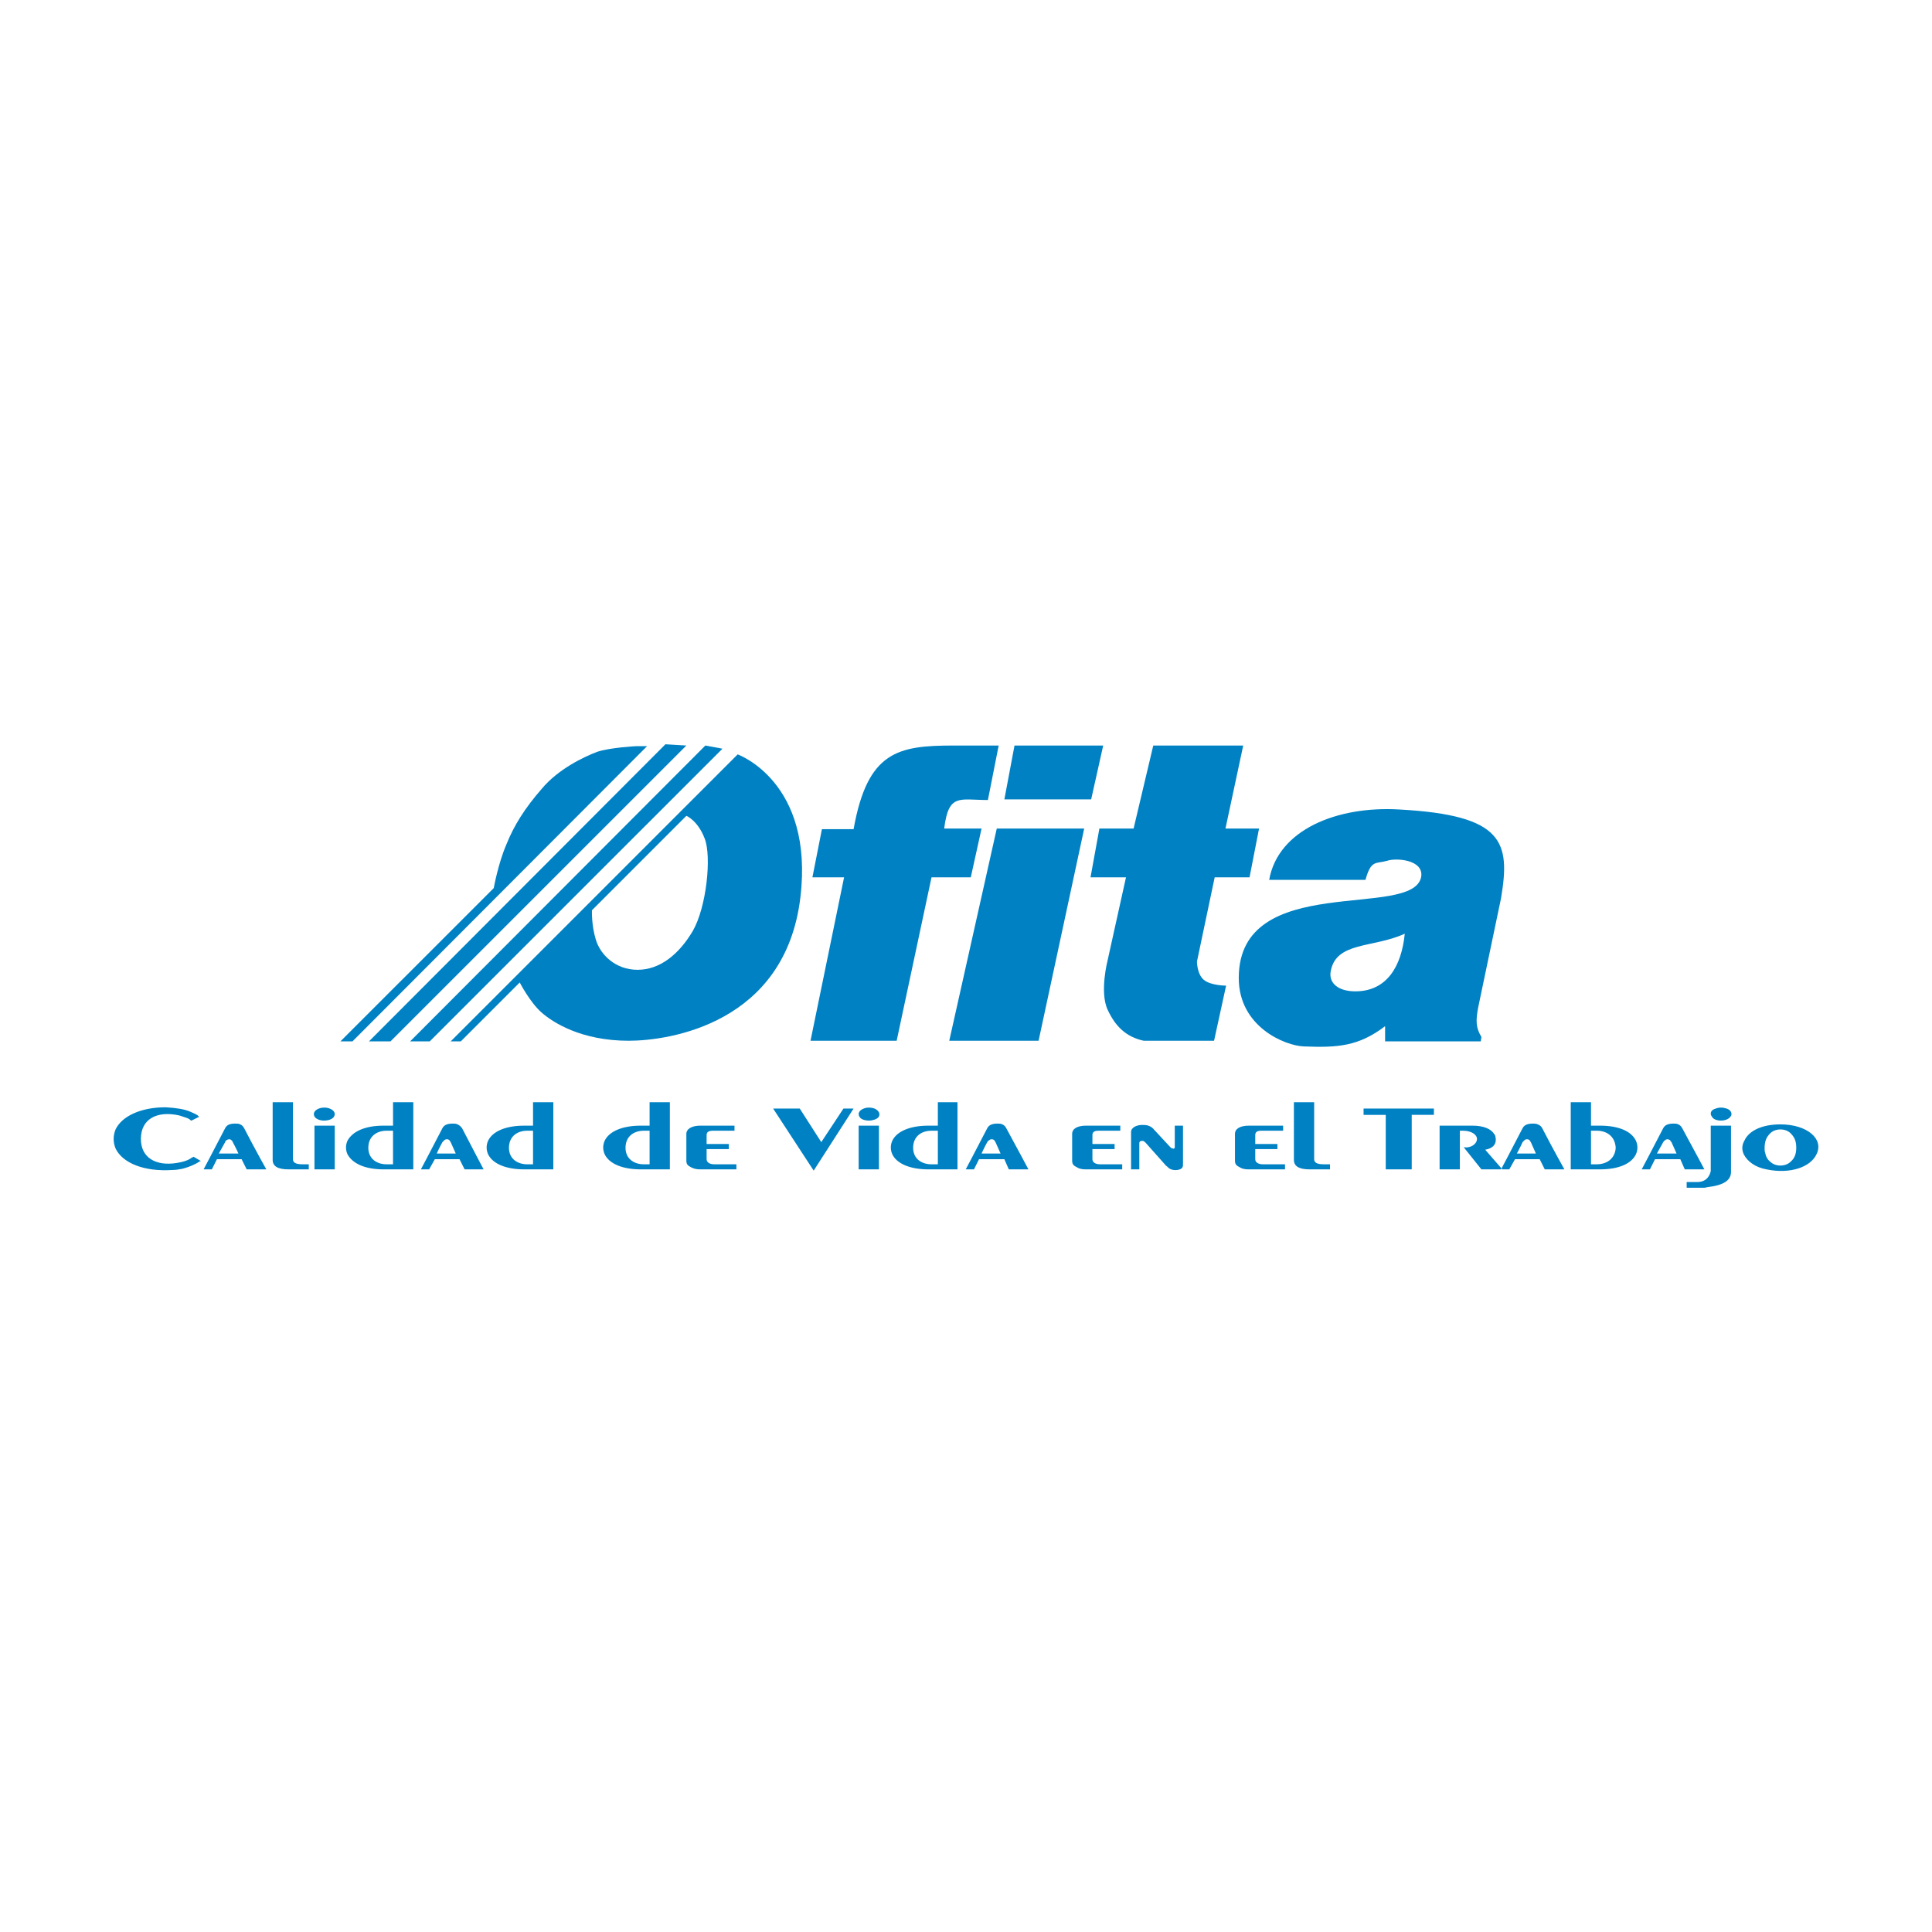
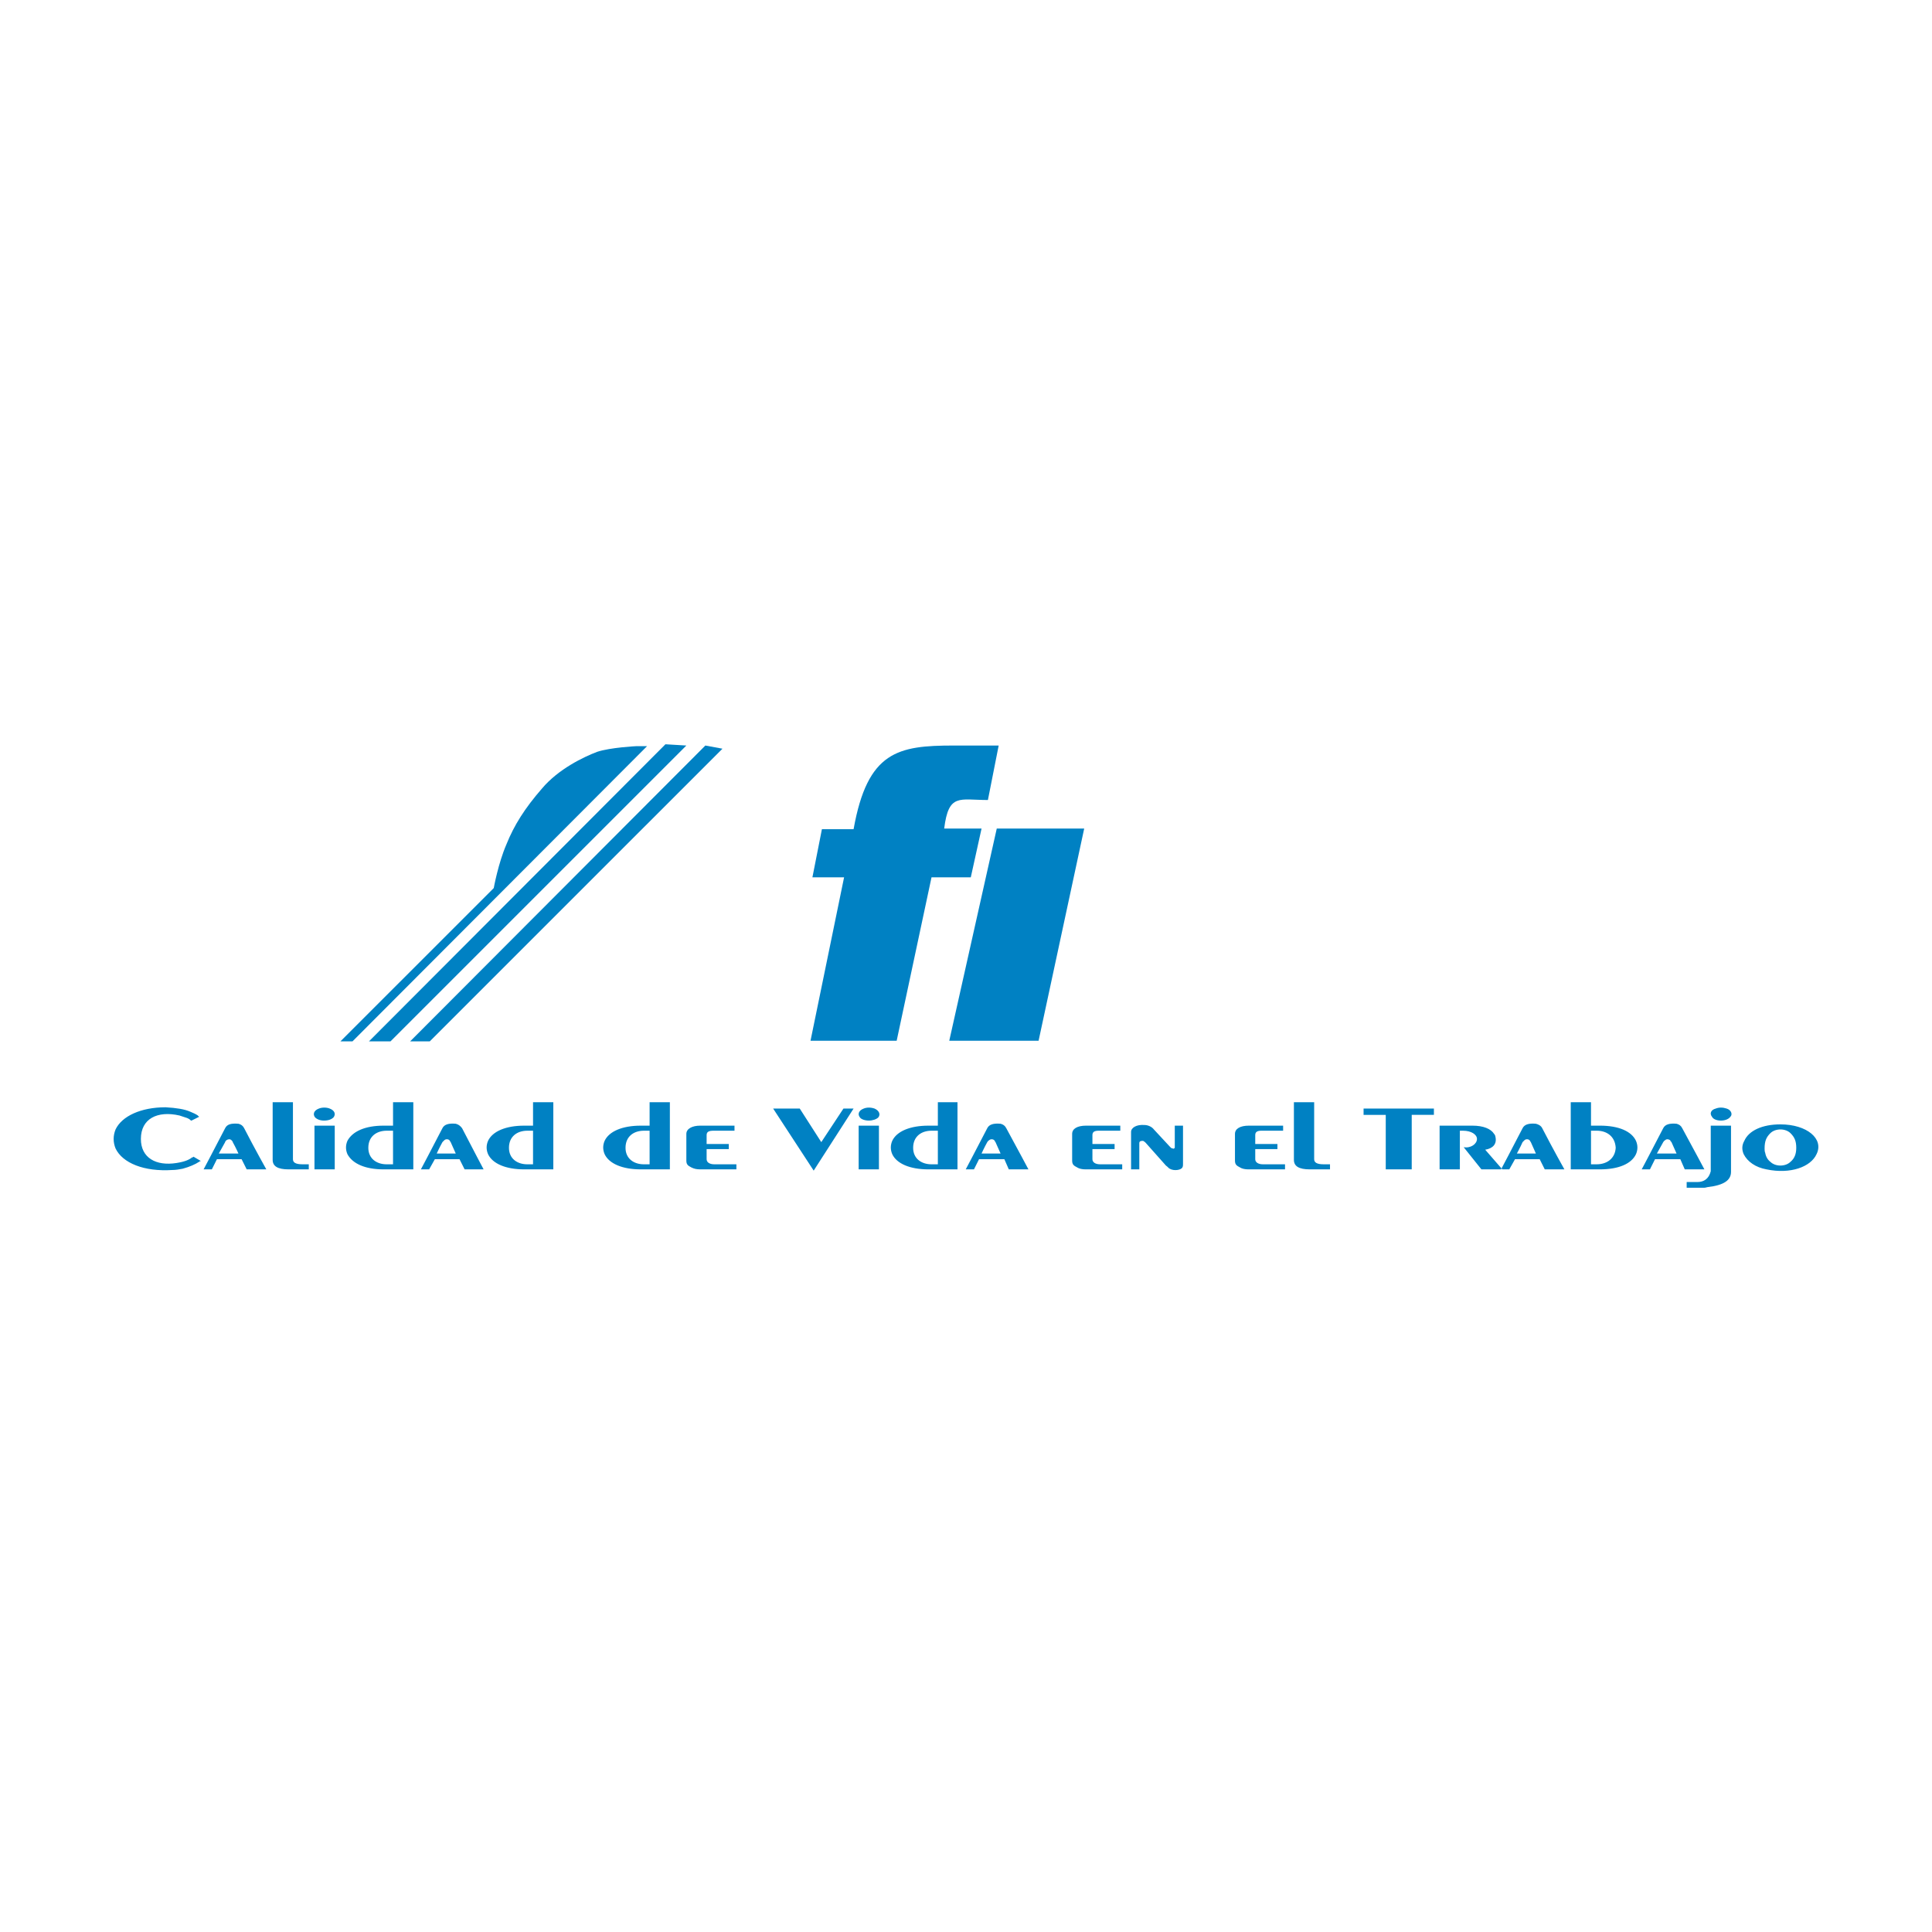
<svg xmlns="http://www.w3.org/2000/svg" version="1.0" id="Layer_1" x="0px" y="0px" width="192.756px" height="192.756px" viewBox="0 0 192.756 192.756" enable-background="new 0 0 192.756 192.756" xml:space="preserve">
  <g>
    <polygon fill-rule="evenodd" clip-rule="evenodd" fill="#FFFFFF" points="0,0 192.756,0 192.756,192.756 0,192.756 0,0  " />
    <path fill-rule="evenodd" clip-rule="evenodd" fill="#0081C3" d="M19.808,111.357c0,0-0.063,0-0.063-0.062   c-0.189-0.127-0.442-0.254-0.759-0.379c-0.569-0.254-1.39-0.381-2.465-0.443c-2.465,0-4.361,0.885-4.993,2.213   c-0.253,0.631-0.253,1.264,0,1.896c0.695,1.453,2.844,2.338,5.688,2.148c0.316,0,0.695-0.062,1.011-0.127   c0.695-0.189,1.264-0.441,1.644-0.695c0.063,0,0.063-0.062,0.063-0.062h0.126l-0.758-0.443l-0.063,0.064h-0.063   c-0.316,0.252-0.759,0.441-1.58,0.568c-2.023,0.316-3.54-0.506-3.54-2.402c0-2.021,1.643-2.844,3.855-2.338   c0.19,0.062,0.379,0.127,0.569,0.189c0.253,0.062,0.442,0.189,0.505,0.252l0.063,0.064h0.063l0.759-0.379L19.808,111.357   L19.808,111.357z M21.135,116.668l0.506-1.012h2.465l0.506,1.012h1.959c0,0-1.138-2.023-2.212-4.109   c-0.126-0.252-0.316-0.379-0.568-0.443c-0.759-0.062-1.138,0.064-1.328,0.443c-1.075,2.086-2.149,4.109-2.149,4.109H21.135   L21.135,116.668z M21.831,115.086c0,0,0.316-0.568,0.632-1.137c0-0.062,0.063-0.127,0.126-0.189c0.189-0.127,0.379-0.127,0.506,0   c0.063,0.062,0.126,0.127,0.126,0.189c0.316,0.568,0.569,1.137,0.569,1.137H21.831L21.831,115.086z M28.784,116.668   c0.063,0,0.189,0,0.253,0c0.885,0,1.77,0,1.77,0v-0.506c0,0-0.316,0-0.632,0c-0.695,0-0.948-0.189-0.948-0.506   c0-2.846,0-5.689,0-5.689h-2.023c0,0,0,2.844,0,5.752C27.203,116.352,27.709,116.668,28.784,116.668L28.784,116.668z    M31.375,116.668h2.022v-4.361h-2.022V116.668L31.375,116.668z M32.323,111.801c0.443,0,0.759-0.127,0.948-0.316   c0.253-0.316,0.126-0.695-0.379-0.885c-0.316-0.127-0.759-0.127-1.075,0c-0.505,0.189-0.632,0.568-0.379,0.885   C31.628,111.674,31.944,111.801,32.323,111.801L32.323,111.801z M34.662,113.822c-0.189,0.443-0.189,0.885,0,1.328   c0.505,0.947,1.77,1.518,3.603,1.518c1.454,0,2.971,0,2.971,0v-6.701h-2.022v2.34c0,0-0.505,0-0.948,0   C36.432,112.307,35.167,112.875,34.662,113.822L34.662,113.822z M38.581,112.811c0.316,0,0.632,0,0.632,0v3.352   c0,0-0.316,0-0.632,0c-1.011,0-1.833-0.57-1.833-1.645C36.748,113.381,37.569,112.811,38.581,112.811L38.581,112.811z    M42.815,116.668l0.568-1.012h2.465l0.506,1.012h1.896c0,0-1.074-2.023-2.149-4.109c-0.189-0.252-0.379-0.379-0.632-0.443   c-0.695-0.062-1.138,0.064-1.328,0.443c-1.074,2.086-2.149,4.109-2.149,4.109H42.815L42.815,116.668z M43.574,115.086   c0,0,0.253-0.568,0.569-1.137c0.063-0.062,0.126-0.127,0.189-0.189c0.126-0.127,0.379-0.127,0.506,0   c0.063,0.062,0.063,0.127,0.126,0.189c0.253,0.568,0.506,1.137,0.506,1.137H43.574L43.574,115.086z M48.693,113.822   c-0.189,0.443-0.189,0.885,0,1.328c0.442,0.947,1.77,1.518,3.603,1.518c1.454,0,2.908,0,2.908,0v-6.701h-2.022v2.34   c0,0-0.442,0-0.885,0C50.463,112.307,49.136,112.875,48.693,113.822L48.693,113.822z M52.612,112.811c0.316,0,0.569,0,0.569,0   v3.352c0,0-0.253,0-0.569,0c-1.012,0-1.833-0.57-1.833-1.645C50.779,113.381,51.601,112.811,52.612,112.811L52.612,112.811z    M60.323,113.822c-0.189,0.443-0.189,0.885,0,1.328c0.442,0.947,1.77,1.518,3.603,1.518c1.454,0,2.907,0,2.907,0v-6.701h-2.022   v2.34c0,0-0.442,0-0.885,0C62.093,112.307,60.766,112.875,60.323,113.822L60.323,113.822z M64.242,112.811c0.316,0,0.569,0,0.569,0   v3.352c0,0-0.253,0-0.569,0c-1.011,0-1.833-0.57-1.833-1.645C62.409,113.381,63.231,112.811,64.242,112.811L64.242,112.811z    M68.982,116.477c0.253,0.127,0.506,0.191,0.885,0.191c1.77,0,3.603,0,3.603,0v-0.506c0,0-1.074,0-2.212,0   c-0.442,0-0.758-0.189-0.758-0.506c0-0.506,0-1.012,0-1.012h2.212v-0.506H70.5c0,0,0-0.441,0-0.885c0-0.316,0.19-0.443,0.695-0.443   c1.011,0,2.086,0,2.086,0v-0.504c0,0-1.707,0-3.413,0c-0.822,0-1.391,0.314-1.391,0.82c0,1.328,0,1.328,0,2.654   C68.477,116.162,68.604,116.287,68.982,116.477L68.982,116.477z M81.182,116.793l3.981-6.193h-1.011l-2.212,3.35l-2.149-3.35   h-2.655L81.182,116.793L81.182,116.793z M85.669,116.668h2.022v-4.361h-2.022V116.668L85.669,116.668z M86.681,111.801   c0.379,0,0.758-0.127,0.948-0.316c0.253-0.316,0.063-0.695-0.379-0.885c-0.379-0.127-0.759-0.127-1.075,0   c-0.506,0.189-0.632,0.568-0.379,0.885C85.922,111.674,86.301,111.801,86.681,111.801L86.681,111.801z M89.019,113.822   c-0.189,0.443-0.189,0.885,0,1.328c0.442,0.947,1.77,1.518,3.603,1.518c1.453,0,2.907,0,2.907,0v-6.701H93.57v2.34   c0,0-0.506,0-0.948,0C90.789,112.307,89.461,112.875,89.019,113.822L89.019,113.822z M92.938,112.811c0.316,0,0.632,0,0.632,0   v3.352c0,0-0.316,0-0.632,0c-1.011,0-1.833-0.57-1.833-1.645C91.104,113.381,91.927,112.811,92.938,112.811L92.938,112.811z    M97.172,116.668l0.506-1.012h2.528l0.443,1.012h1.959c0,0-1.075-2.023-2.212-4.109c-0.127-0.252-0.316-0.379-0.569-0.443   c-0.695-0.062-1.138,0.064-1.327,0.443c-1.075,2.086-2.149,4.109-2.149,4.109H97.172L97.172,116.668z M97.931,115.086   c0,0,0.253-0.568,0.569-1.137c0.063-0.062,0.063-0.127,0.189-0.189c0.126-0.127,0.379-0.127,0.506,0   c0.062,0.062,0.062,0.127,0.126,0.189c0.253,0.568,0.506,1.137,0.506,1.137H97.931L97.931,115.086z M107.475,116.477   c0.19,0.127,0.506,0.191,0.822,0.191c1.833,0,3.666,0,3.666,0v-0.506c0,0-1.138,0-2.213,0c-0.441,0-0.758-0.189-0.758-0.506   c0-0.506,0-1.012,0-1.012h2.212v-0.506h-2.212c0,0,0-0.441,0-0.885c0-0.316,0.189-0.443,0.632-0.443c1.074,0,2.149,0,2.149,0   v-0.504c0,0-1.707,0-3.413,0c-0.886,0-1.391,0.314-1.391,0.82c0,1.328,0,1.328,0,2.654   C106.97,116.162,107.096,116.287,107.475,116.477L107.475,116.477z M113.669,116.668c0,0,0-1.266,0-2.592   c0-0.064,0-0.127,0.063-0.189c0.063-0.064,0.253-0.064,0.316-0.064c0.126,0.064,0.189,0.127,0.253,0.189   c1.011,1.139,1.011,1.139,2.022,2.275c0.189,0.127,0.253,0.254,0.379,0.316c0.442,0.254,1.138,0.127,1.265-0.127   c0.062-0.125,0.062-0.189,0.062-0.314c0-1.896,0-3.855,0-3.855h-0.821c0,0,0,1.074,0,2.084c0,0.064,0,0.127,0,0.127   c-0.063,0.064-0.126,0.127-0.189,0.064c-0.127,0-0.189-0.064-0.253-0.127c-0.822-0.885-0.822-0.885-1.644-1.77   c-0.189-0.254-0.568-0.443-0.948-0.443c-0.759-0.062-1.327,0.254-1.327,0.695c0,1.896,0,3.73,0,3.73H113.669L113.669,116.668z    M123.719,116.477c0.189,0.127,0.506,0.191,0.822,0.191c1.833,0,3.666,0,3.666,0v-0.506c0,0-1.138,0-2.212,0   c-0.443,0-0.759-0.189-0.759-0.506c0-0.506,0-1.012,0-1.012h2.212v-0.506h-2.212c0,0,0-0.441,0-0.885   c0-0.316,0.189-0.443,0.632-0.443c1.074,0,2.149,0,2.149,0v-0.504c0,0-1.707,0-3.414,0c-0.885,0-1.39,0.314-1.39,0.82   c0,1.328,0,1.328,0,2.654C123.214,116.162,123.34,116.287,123.719,116.477L123.719,116.477z M130.672,116.668   c0.126,0,0.189,0,0.253,0c0.885,0,1.77,0,1.77,0v-0.506c0,0-0.316,0-0.632,0c-0.695,0-0.948-0.189-0.948-0.506   c0-2.846,0-5.689,0-5.689h-2.022c0,0,0,2.844,0,5.752C129.092,116.352,129.598,116.668,130.672,116.668L130.672,116.668z    M138.257,111.23v5.438h2.591v-5.438h2.213V110.6h-7.017v0.631H138.257L138.257,111.23z M145.651,116.668v-3.857   c0.127,0,0.189,0,0.316,0c0.821,0,1.391,0.381,1.391,0.822c0,0.506-0.632,0.949-1.327,0.822l1.77,2.213h2.086l-1.707-1.961   c0.759-0.125,1.201-0.568,1.012-1.326c0-0.064-0.063-0.189-0.127-0.254c-0.315-0.506-1.074-0.82-2.148-0.82   c-1.644,0-3.287,0-3.287,0v4.361H145.651L145.651,116.668z M150.582,116.668l0.568-1.012h2.466l0.505,1.012h1.96   c0,0-1.138-2.023-2.213-4.109c-0.126-0.252-0.379-0.379-0.632-0.443c-0.695-0.062-1.138,0.064-1.327,0.443   c-1.074,2.086-2.149,4.109-2.149,4.109H150.582L150.582,116.668z M151.34,115.086c0,0,0.316-0.568,0.569-1.137   c0.063-0.062,0.126-0.127,0.189-0.189c0.126-0.127,0.379-0.127,0.506,0c0.063,0.062,0.063,0.127,0.126,0.189   c0.253,0.568,0.506,1.137,0.506,1.137H151.34L151.34,115.086z M159.62,116.668c1.896,0,3.16-0.57,3.603-1.518   c0.189-0.443,0.189-0.885,0-1.328c-0.442-0.947-1.706-1.516-3.603-1.516c-0.442,0-0.885,0-0.885,0v-2.34h-2.022v6.701   C156.713,116.668,158.166,116.668,159.62,116.668L159.62,116.668z M158.735,116.162v-3.352c0,0,0.253,0,0.569,0   c1.011,0,1.832,0.57,1.896,1.707c-0.063,1.074-0.885,1.645-1.896,1.645C158.988,116.162,158.735,116.162,158.735,116.162   L158.735,116.162z M164.613,116.668l0.506-1.012h2.528l0.442,1.012h1.959c0,0-1.074-2.023-2.212-4.109   c-0.126-0.252-0.315-0.379-0.568-0.443c-0.695-0.062-1.138,0.064-1.328,0.443c-1.074,2.086-2.148,4.109-2.148,4.109H164.613   L164.613,116.668z M165.309,115.086c0,0,0.316-0.568,0.632-1.137c0.063-0.062,0.063-0.127,0.19-0.189   c0.126-0.127,0.315-0.127,0.505,0c0,0.062,0.063,0.127,0.127,0.189c0.253,0.568,0.506,1.137,0.506,1.137H165.309L165.309,115.086z    M170.049,118.5c0.127,0,0.253-0.062,0.316-0.062c1.644-0.189,2.339-0.695,2.339-1.518c0-2.275,0-4.613,0-4.613h-2.022   c0,0,0,2.211,0,4.361c0,0.062,0,0.125,0,0.189c-0.189,0.758-0.695,1.074-1.328,1.074c-0.505,0-1.074,0-1.074,0v0.568   C168.279,118.5,169.164,118.5,170.049,118.5L170.049,118.5z M171.692,111.801c0.38,0,0.759-0.127,0.948-0.379   c0.253-0.254,0.063-0.695-0.379-0.822c-0.38-0.127-0.759-0.127-1.075,0c-0.505,0.127-0.632,0.506-0.379,0.822   C170.934,111.674,171.313,111.801,171.692,111.801L171.692,111.801z M176.243,116.668c2.402,0.504,4.425-0.254,4.994-1.518   c0.758-1.518-0.948-2.971-3.604-2.971c-1.833,0-3.16,0.631-3.603,1.643c-0.253,0.443-0.253,0.885-0.063,1.328   C174.348,115.908,175.169,116.477,176.243,116.668L176.243,116.668z M176.117,115.023c-0.063-0.127-0.063-0.316-0.063-0.441   c0-0.76,0.189-1.139,0.569-1.518c0.505-0.506,1.517-0.506,2.022,0c0.379,0.379,0.568,0.758,0.568,1.453   c0,0.633-0.189,1.074-0.568,1.391c-0.506,0.506-1.518,0.506-2.022,0C176.37,115.719,176.18,115.402,176.117,115.023   L176.117,115.023z" />
    <path fill-rule="evenodd" clip-rule="evenodd" fill="#0081C3" d="M94.202,82.662c0.443-3.54,1.517-2.844,4.362-2.844l1.074-5.436   H95.15c-5.562,0-8.596,0.569-9.987,8.343h-3.16l-0.948,4.804h3.16l-3.35,16.307h8.596l3.477-16.307h3.918l1.074-4.867H94.202   L94.202,82.662z" />
-     <polygon fill-rule="evenodd" clip-rule="evenodd" fill="#0081C3" points="101.218,74.382 110.066,74.382 108.866,79.754    100.206,79.754 101.218,74.382  " />
    <polygon fill-rule="evenodd" clip-rule="evenodd" fill="#0081C3" points="99.448,82.662 108.171,82.662 103.62,103.836    94.708,103.836 99.448,82.662  " />
-     <path fill-rule="evenodd" clip-rule="evenodd" fill="#0081C3" d="M115.061,74.382h8.975l-1.77,8.28h3.35l-0.948,4.867h-3.477   l-1.77,8.407c0,0,0,1.264,0.695,1.832c0.695,0.57,2.213,0.57,2.213,0.57l-1.201,5.498h-7.016c-1.771-0.379-2.845-1.453-3.604-3.098   c-0.821-1.77,0-4.929,0-4.929l1.833-8.28h-3.539l0.885-4.867h3.413L115.061,74.382L115.061,74.382z" />
    <polygon fill-rule="evenodd" clip-rule="evenodd" fill="#0081C3" points="40.919,103.898 70.373,74.382 72.08,74.698    42.878,103.898 40.919,103.898  " />
    <polygon fill-rule="evenodd" clip-rule="evenodd" fill="#0081C3" points="36.811,103.898 66.391,74.256 68.477,74.382    38.96,103.898 36.811,103.898  " />
    <path fill-rule="evenodd" clip-rule="evenodd" fill="#0081C3" d="M35.167,103.898h-1.201l15.296-15.295   c0,0,0.442-2.465,1.264-4.361c0.759-1.896,1.833-3.603,3.54-5.562c1.644-1.959,4.172-3.16,5.499-3.666   c1.327-0.442,3.919-0.569,3.919-0.569h1.074L35.167,103.898L35.167,103.898z" />
-     <path fill-rule="evenodd" clip-rule="evenodd" fill="#0081C3" d="M135.223,98.906c-1.707,0-2.654-0.822-2.465-1.959   c0.506-3.034,4.234-2.338,7.396-3.792C139.837,96.378,138.383,98.906,135.223,98.906L135.223,98.906z M147.737,103.898l0.063-0.441   c-0.569-0.947-0.569-1.643-0.316-2.971l2.275-10.872c0.948-5.625,0.253-8.28-10.112-8.849c-6.258-0.379-12.136,2.022-13.021,7.016   h9.607c0.568-2.022,1.011-1.58,2.148-1.896c0.885-0.316,3.666-0.126,3.413,1.58c-0.759,4.361-18.203-0.632-18.203,10.112   c0,4.867,4.614,6.764,6.51,6.826c3.351,0.127,5.437,0,8.091-2.021v1.516H147.737L147.737,103.898z" />
-     <path fill-rule="evenodd" clip-rule="evenodd" fill="#0081C3" d="M59.06,90.816l9.417-9.418c0,0,1.138,0.442,1.833,2.275   c0.695,1.77,0.189,6.826-1.201,9.228c-1.39,2.339-3.287,3.856-5.499,3.856c-2.212,0-3.729-1.517-4.171-3.034   C58.996,92.27,59.06,90.816,59.06,90.816L59.06,90.816z M44.964,103.898l28.632-28.631c0,0,7.648,2.718,6.257,14.284   c-1.517,12.578-13.083,14.285-17.129,14.285c-4.74,0-7.584-1.832-8.722-2.844s-2.149-2.971-2.149-2.971l-5.878,5.877H44.964   L44.964,103.898z" />
  </g>
</svg>